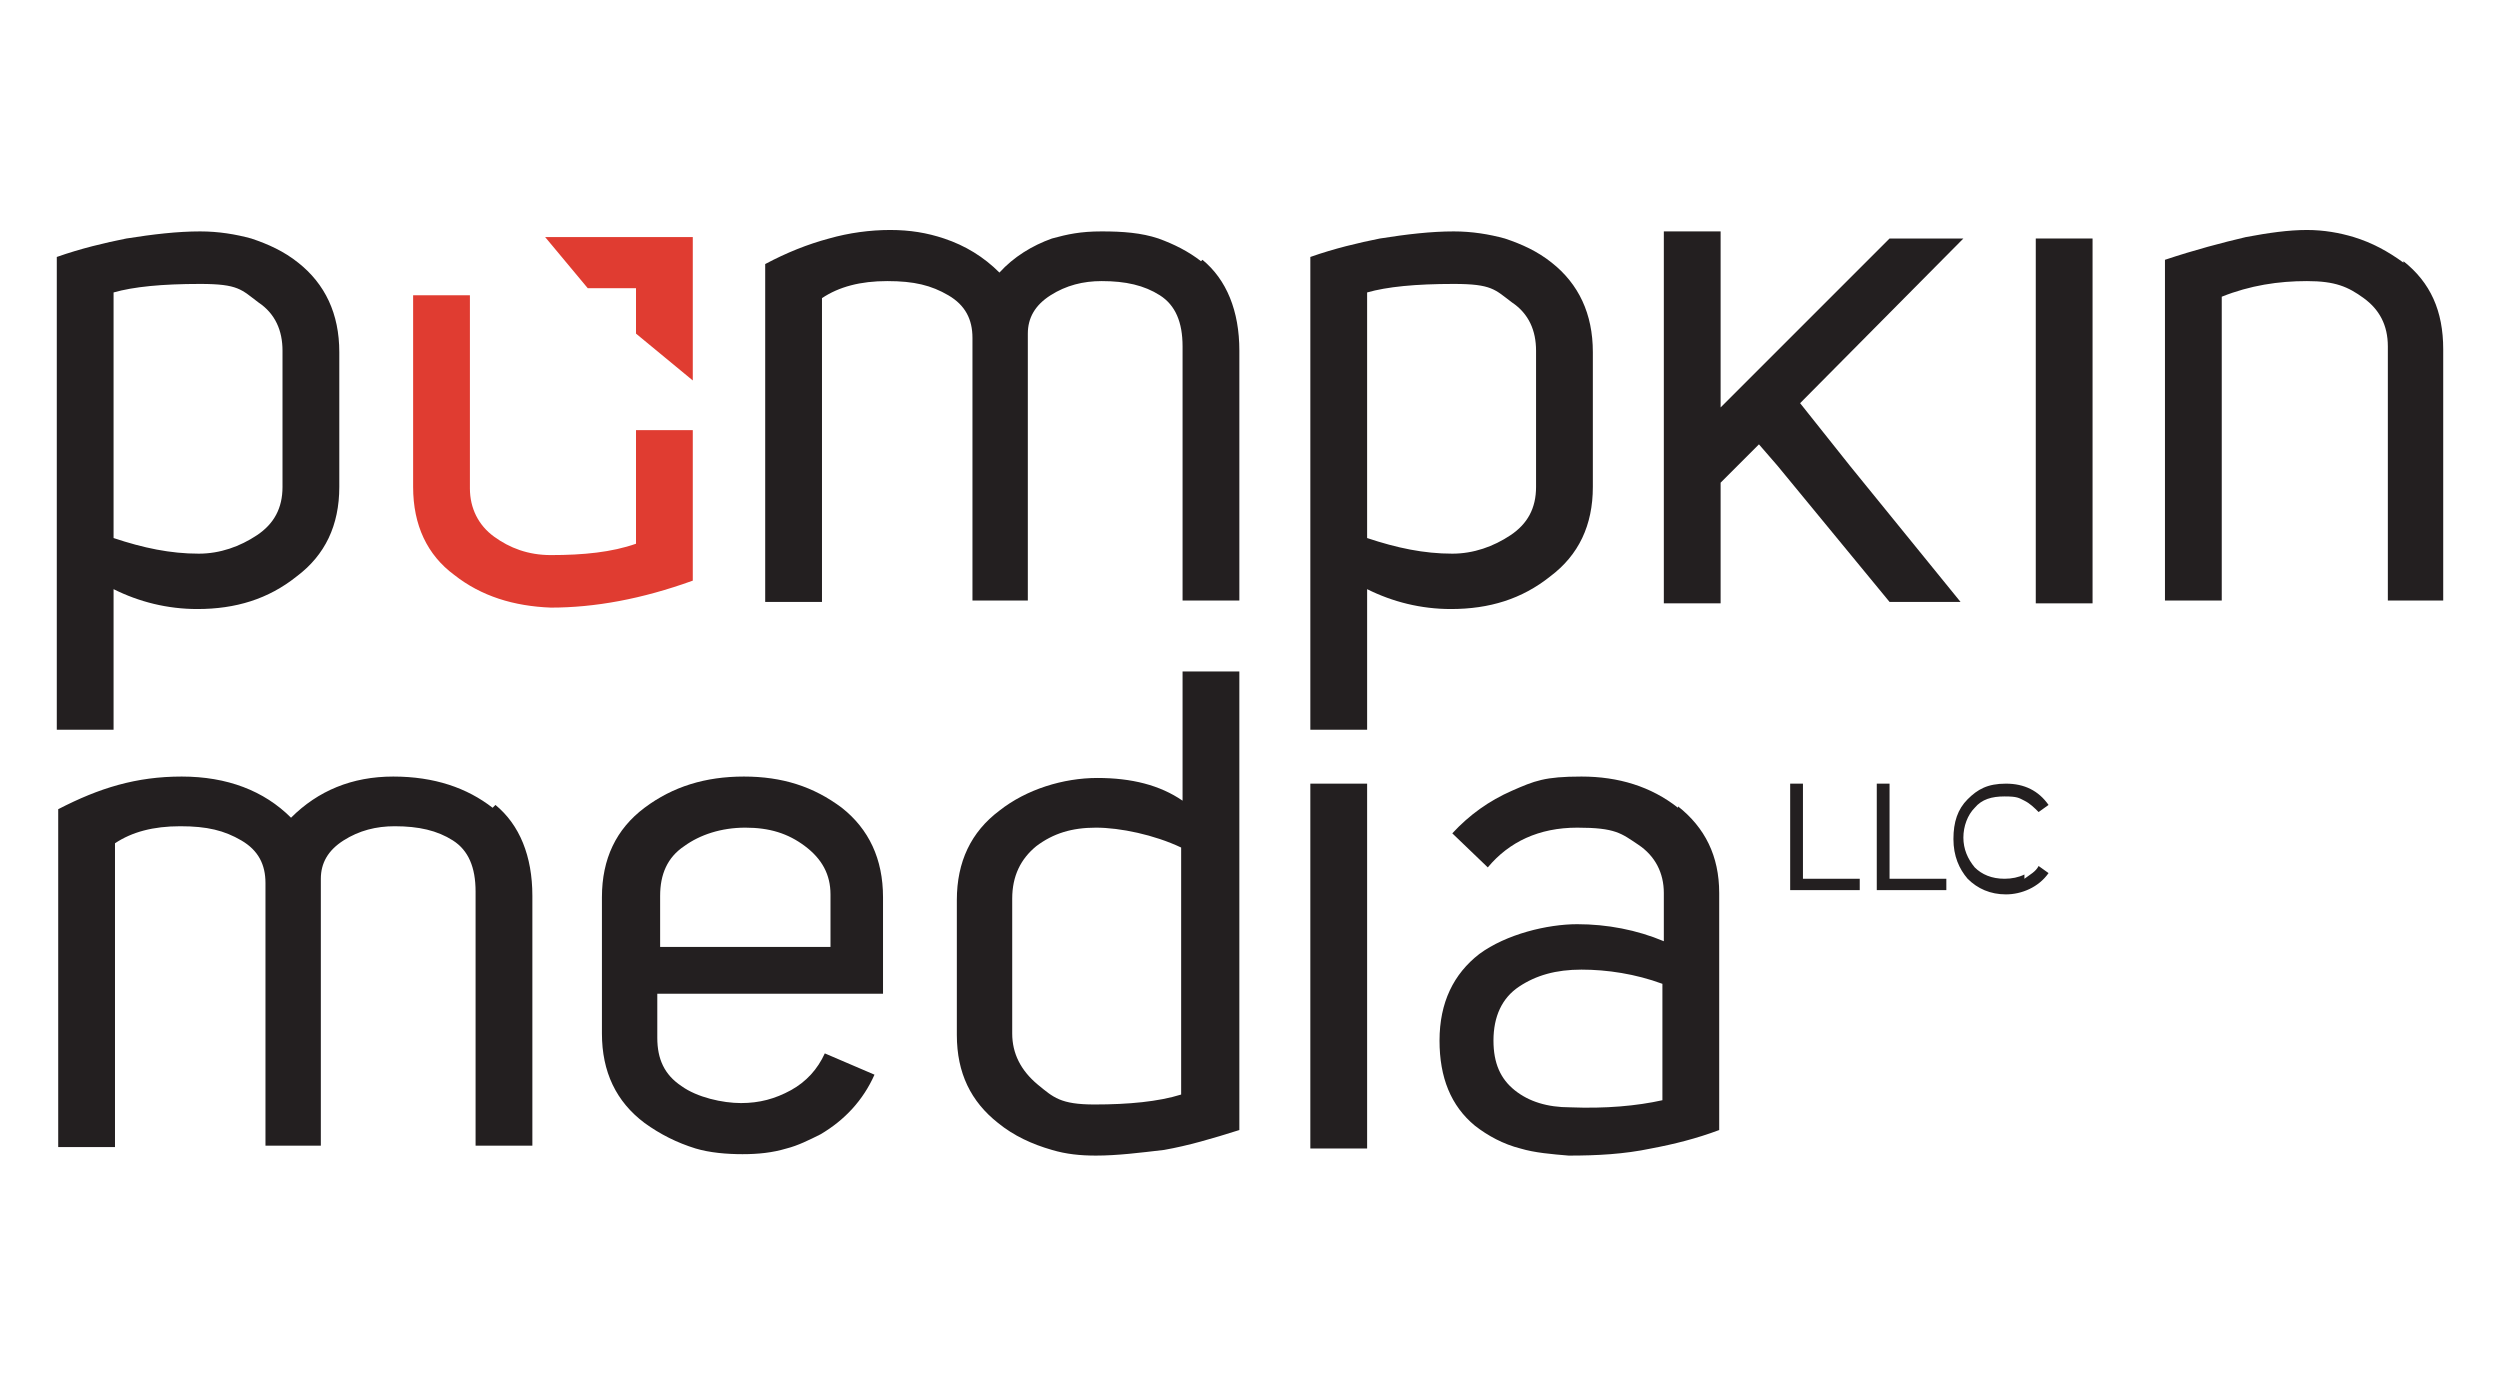
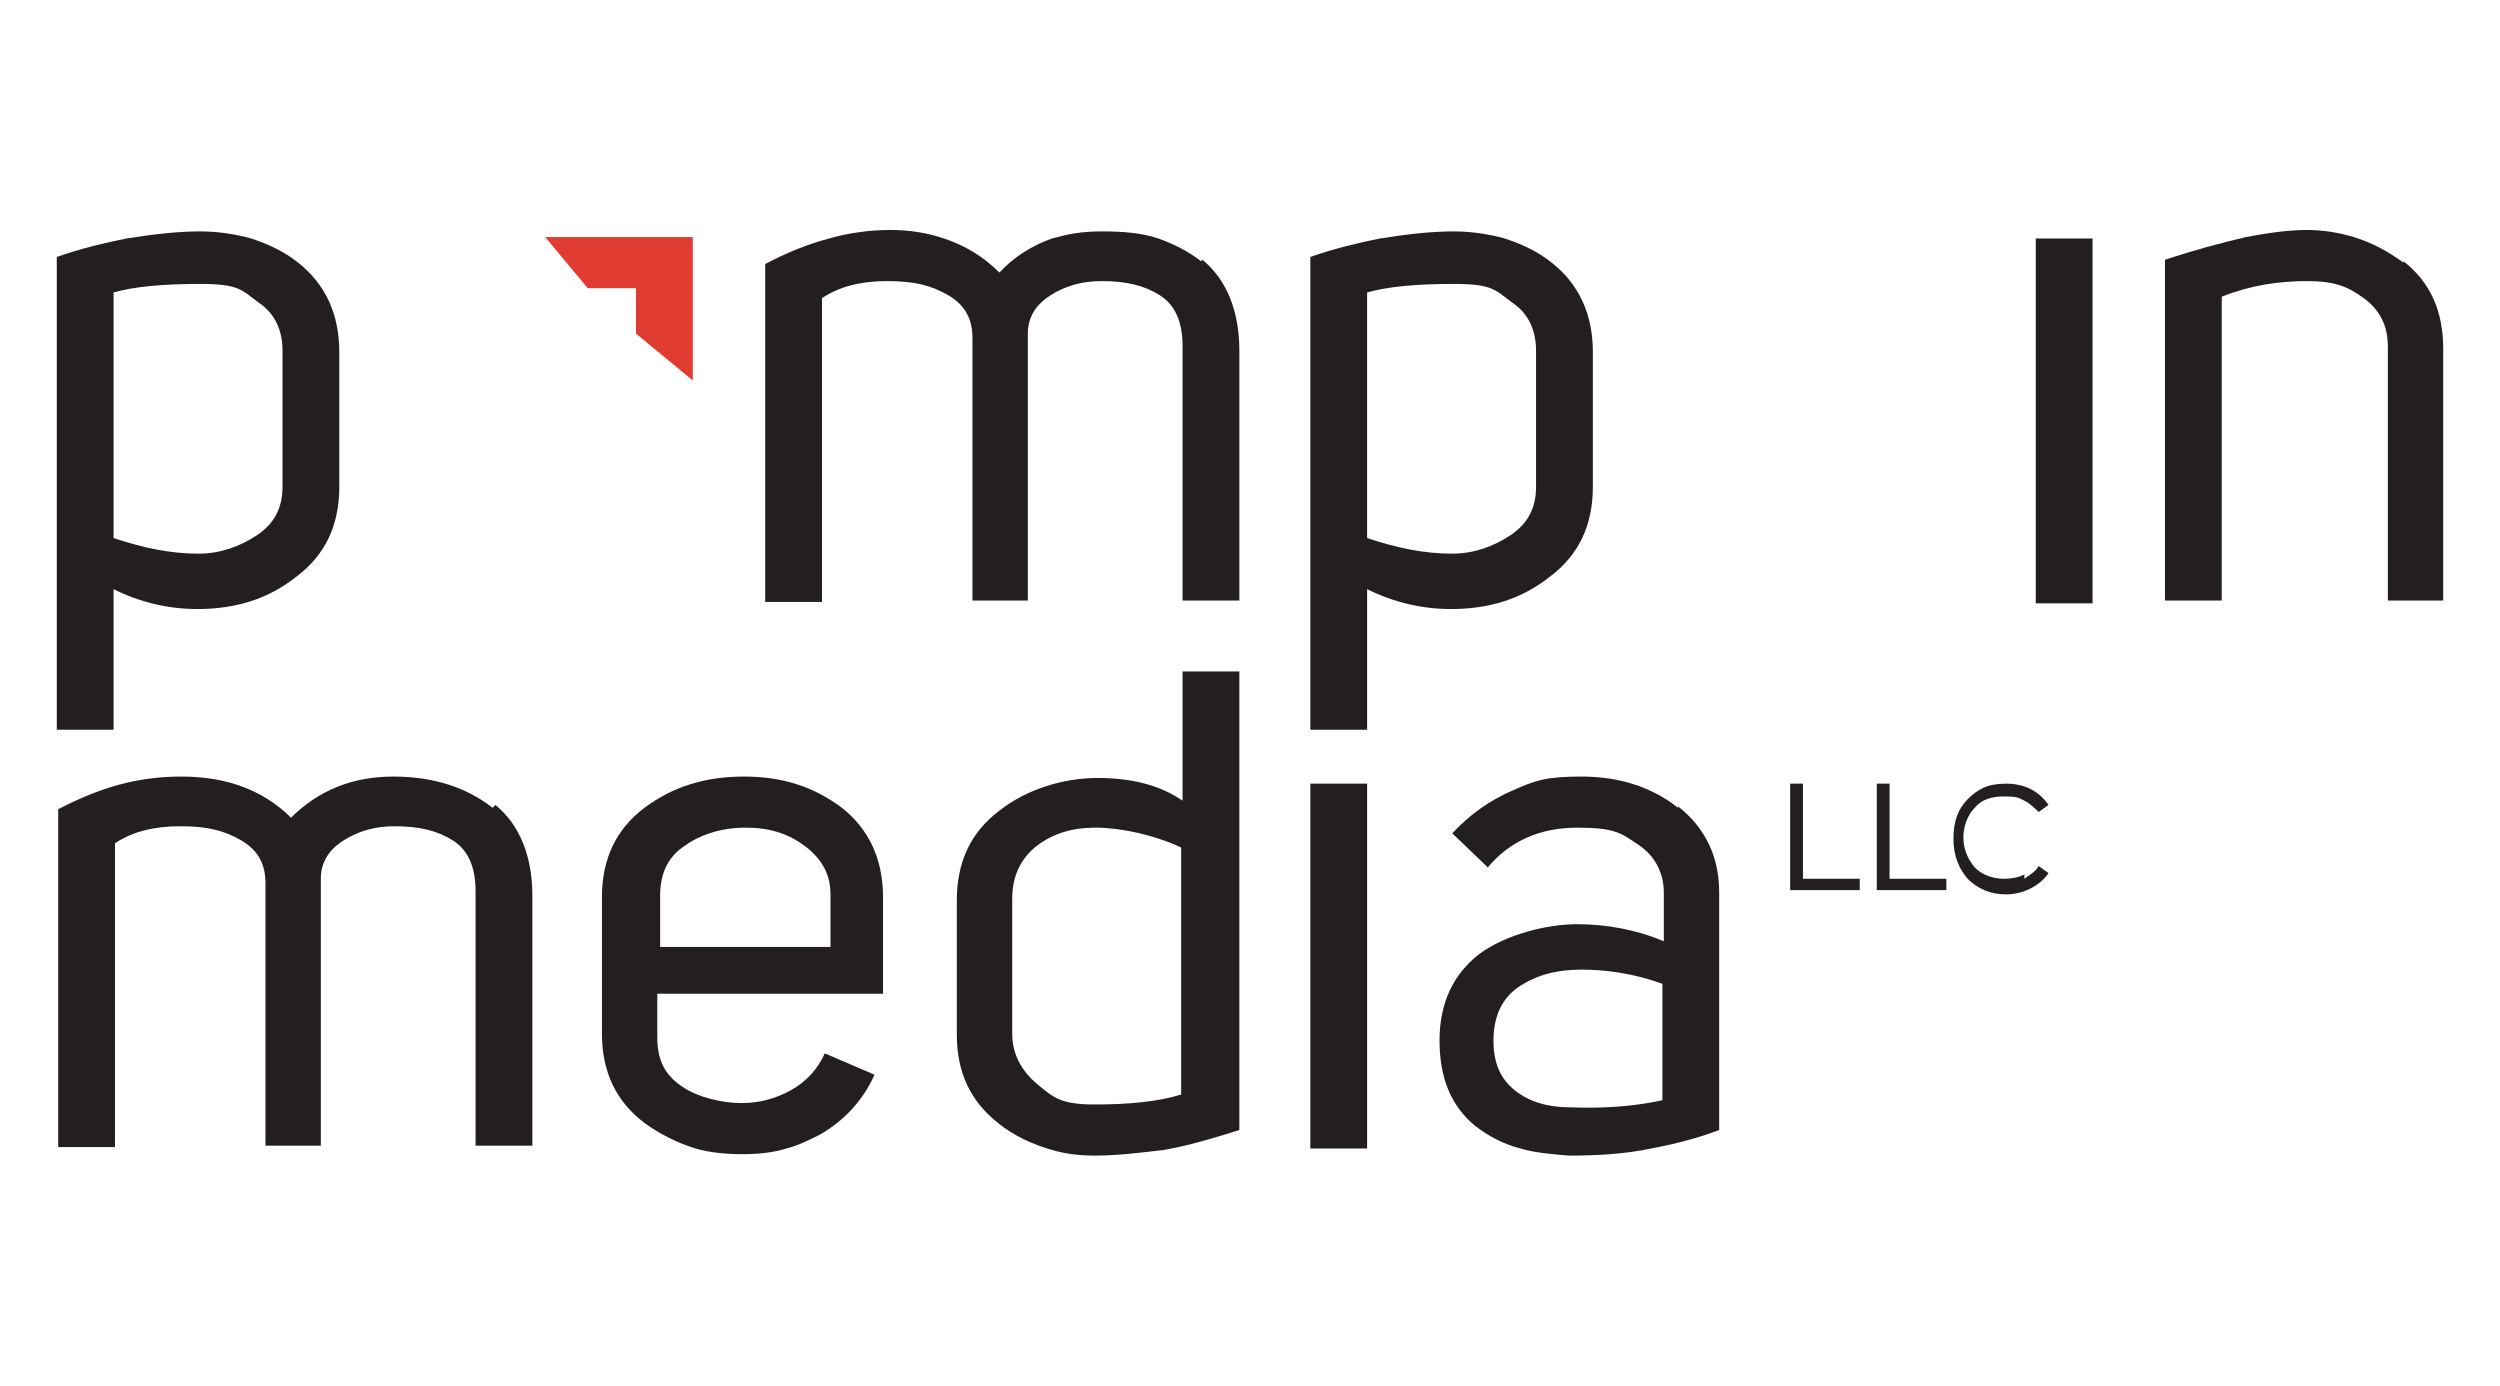
<svg xmlns="http://www.w3.org/2000/svg" id="Layer_1" version="1.1" viewBox="0 0 176.1 97.6">
  <defs>
    <style>
      .st0 {
        fill: #231f20;
      }

      .st1 {
        fill: #e03c31;
      }
    </style>
  </defs>
  <path class="st0" d="M21,18.5c-1-.8-2.1-1.3-3.3-1.7-1.1-.3-2.3-.5-3.6-.5-1.6,0-3.3.2-5.2.5-1.5.3-3.2.7-4.9,1.3h0v33.3h4v-9.9c1.8.9,3.8,1.4,5.9,1.4,2.7,0,5-.7,7-2.3,2-1.5,3-3.6,3-6.3v-9.5c0-2.7-1-4.8-2.9-6.3ZM19.9,34.3c0,1.5-.6,2.6-1.8,3.4-1.2.8-2.6,1.3-4.1,1.3-2,0-3.9-.4-6-1.1v-17.3c1.4-.4,3.4-.6,6.1-.6s2.9.4,4.1,1.3c1.2.8,1.7,2,1.7,3.4v9.6Z" />
  <path class="st0" d="M84.6,18.4c-.9-.7-1.9-1.2-3-1.6-1.2-.4-2.5-.5-4-.5s-2.4.2-3.5.5c-1.4.5-2.7,1.3-3.7,2.4-1.1-1.1-2.4-1.9-3.9-2.4-1.2-.4-2.4-.6-3.8-.6s-2.9.2-4.3.6c-1.5.4-3,1-4.5,1.8v23.8h4v-21.4c1.2-.8,2.7-1.2,4.6-1.2s3.1.3,4.3,1c1.2.7,1.7,1.7,1.7,3v18.5h3.9v-18.8c0-1.1.5-2,1.6-2.7,1.1-.7,2.3-1,3.6-1,1.7,0,3,.3,4.1,1,1.1.7,1.6,1.9,1.6,3.6v17.9h4v-17.6c0-2.8-.9-5-2.6-6.4Z" />
  <path class="st0" d="M109.3,18.5c-1-.8-2.1-1.3-3.3-1.7-1.1-.3-2.3-.5-3.6-.5-1.6,0-3.3.2-5.2.5-1.5.3-3.2.7-4.9,1.3v33.3h4v-9.9c1.8.9,3.8,1.4,5.9,1.4,2.7,0,5-.7,7-2.3,2-1.5,3-3.6,3-6.3v-9.5c0-2.7-1-4.8-2.9-6.3ZM108.2,34.3c0,1.5-.6,2.6-1.8,3.4-1.2.8-2.6,1.3-4.1,1.3-2,0-3.9-.4-6-1.1v-17.3c1.4-.4,3.4-.6,6.1-.6s2.9.4,4.1,1.3c1.2.8,1.7,2,1.7,3.4v9.6Z" />
-   <path class="st0" d="M138.3,16.8h-5.2l-11.9,11.9v-12.4h-4v26.2h4v-8.5l2.7-2.7,1.3,1.5,7.9,9.6h5l-7.8-9.6-3.5-4.4,11.6-11.7h0Z" />
  <path class="st0" d="M143.4,16.8v25.7h4v-25.7h-4Z" />
  <path class="st0" d="M169.3,18.5c-1.1-.8-2.2-1.4-3.5-1.8-1-.3-2.1-.5-3.3-.5-1.3,0-2.7.2-4.3.5-1.7.4-3.6.9-5.7,1.6v24h4v-21.4c2-.8,4-1.1,6-1.1s2.9.4,4,1.2,1.7,1.9,1.7,3.4v17.9h3.9v-17.7c0-2.7-.9-4.7-2.8-6.2Z" />
  <path class="st0" d="M34.7,56.9c-1.8-1.4-4.1-2.2-7-2.2s-5.3,1-7.2,2.9c-1.9-1.9-4.5-2.9-7.7-2.9s-5.8.8-8.7,2.3v23.8h4v-21.4c1.2-.8,2.7-1.2,4.6-1.2s3.1.3,4.3,1c1.2.7,1.7,1.7,1.7,3v18.5h3.9v-18.8c0-1.1.5-2,1.6-2.7,1.1-.7,2.3-1,3.6-1,1.7,0,3,.3,4.1,1,1.1.7,1.6,1.9,1.6,3.6v17.9h4v-17.6c0-2.8-.9-5-2.6-6.4Z" />
  <path class="st0" d="M62.2,70v-6.8c0-2.7-1-4.8-2.9-6.3-2-1.5-4.2-2.2-6.9-2.2s-5,.7-7,2.2c-2,1.5-3,3.6-3,6.3v9.6c0,2.7,1,4.8,3,6.3,1.1.8,2.3,1.4,3.6,1.8,1,.3,2.2.4,3.3.4s2.1-.1,3.1-.4c.8-.2,1.6-.6,2.4-1,1.7-1,3-2.4,3.8-4.2l-3.5-1.5c-.5,1.1-1.3,2-2.4,2.6-1.1.6-2.2.9-3.5.9s-3.1-.4-4.2-1.2c-1.2-.8-1.7-1.9-1.7-3.4v-3.1h15.8ZM46.5,63.1c0-1.5.5-2.7,1.7-3.5,1.1-.8,2.6-1.3,4.3-1.3s3,.4,4.2,1.3c1.2.9,1.8,2,1.8,3.4v3.7h-12v-3.6Z" />
  <path class="st0" d="M83.3,47.3v9.1c-1.6-1.1-3.6-1.6-6-1.6s-5,.8-6.9,2.3c-2,1.5-3,3.6-3,6.3v9.5c0,2.7,1,4.7,2.9,6.2,1.1.9,2.4,1.5,3.8,1.9,1,.3,2,.4,3.1.4,1.5,0,3.1-.2,4.8-.4,1.7-.3,3.4-.8,5.3-1.4v-32.3s-4,0-4,0ZM83.2,77.1c-1.6.5-3.7.7-6.1.7s-2.9-.5-4-1.4c-1.2-1-1.8-2.2-1.8-3.6v-9.5c0-1.6.6-2.8,1.7-3.7,1.2-.9,2.5-1.3,4.2-1.3s4.1.5,6,1.4v17.4Z" />
  <path class="st0" d="M92.3,55.2v25.7h4v-25.7h-4Z" />
  <path class="st0" d="M118.2,56.9c-1.9-1.5-4.2-2.2-6.8-2.2s-3.3.3-4.9,1c-1.6.7-3,1.7-4.2,3l2.5,2.4c1.5-1.8,3.6-2.8,6.3-2.8s3.1.4,4.3,1.2c1.2.8,1.8,2,1.8,3.4v3.4c-1.9-.8-4-1.2-6.1-1.2s-5,.7-6.9,2.1c-1.8,1.4-2.8,3.4-2.8,6.1,0,2.6.8,4.6,2.5,6,.9.7,2,1.3,3.2,1.6,1,.3,2.2.4,3.4.5,2,0,3.9-.1,5.8-.5,1.6-.3,3.2-.7,4.8-1.3v-16.7c0-2.6-1-4.6-2.9-6.1ZM117.1,77.5c-1.8.4-4,.6-6.5.5-1.6,0-2.9-.4-3.9-1.2-1-.8-1.5-1.9-1.5-3.5,0-1.7.6-3,1.8-3.8s2.6-1.2,4.4-1.2,3.8.3,5.7,1v8.2Z" />
  <path class="st0" d="M127,61.9v-6.7h-.9v7.5h4.9v-.8h-4Z" />
  <path class="st0" d="M133.1,61.9v-6.7h-.9v7.5h4.9v-.8h-4Z" />
  <path class="st0" d="M142.6,61.6c-.4.2-.9.3-1.4.3-.9,0-1.6-.3-2.1-.8-.5-.6-.8-1.3-.8-2.1s.3-1.6.8-2.1c.5-.6,1.2-.8,2.1-.8s1,.1,1.4.3c.4.2.7.5,1,.8l.7-.5c-.7-1-1.7-1.5-3-1.5s-2,.4-2.7,1.1c-.7.7-1,1.6-1,2.8s.4,2.1,1,2.8c.7.7,1.6,1.1,2.7,1.1s2.3-.5,3-1.5l-.7-.5c-.2.4-.6.6-1,.9Z" />
  <g>
    <polygon class="st1" points="44.8 16.7 44.8 16.7 38.4 16.7 41.4 20.3 44.8 20.3 44.8 23.5 48.8 26.8 48.8 16.7 44.8 16.7" />
-     <path class="st1" d="M44.8,38.3c-1.7.6-3.7.8-6,.8-1.6,0-2.9-.5-4-1.3-1.1-.8-1.7-2-1.7-3.4v-13.6h-4v13.5c0,2.7,1,4.8,2.9,6.2,1.9,1.5,4.2,2.2,6.8,2.3,3.1,0,6.4-.6,10-1.9v-10.6h-4v7.9Z" />
  </g>
</svg>